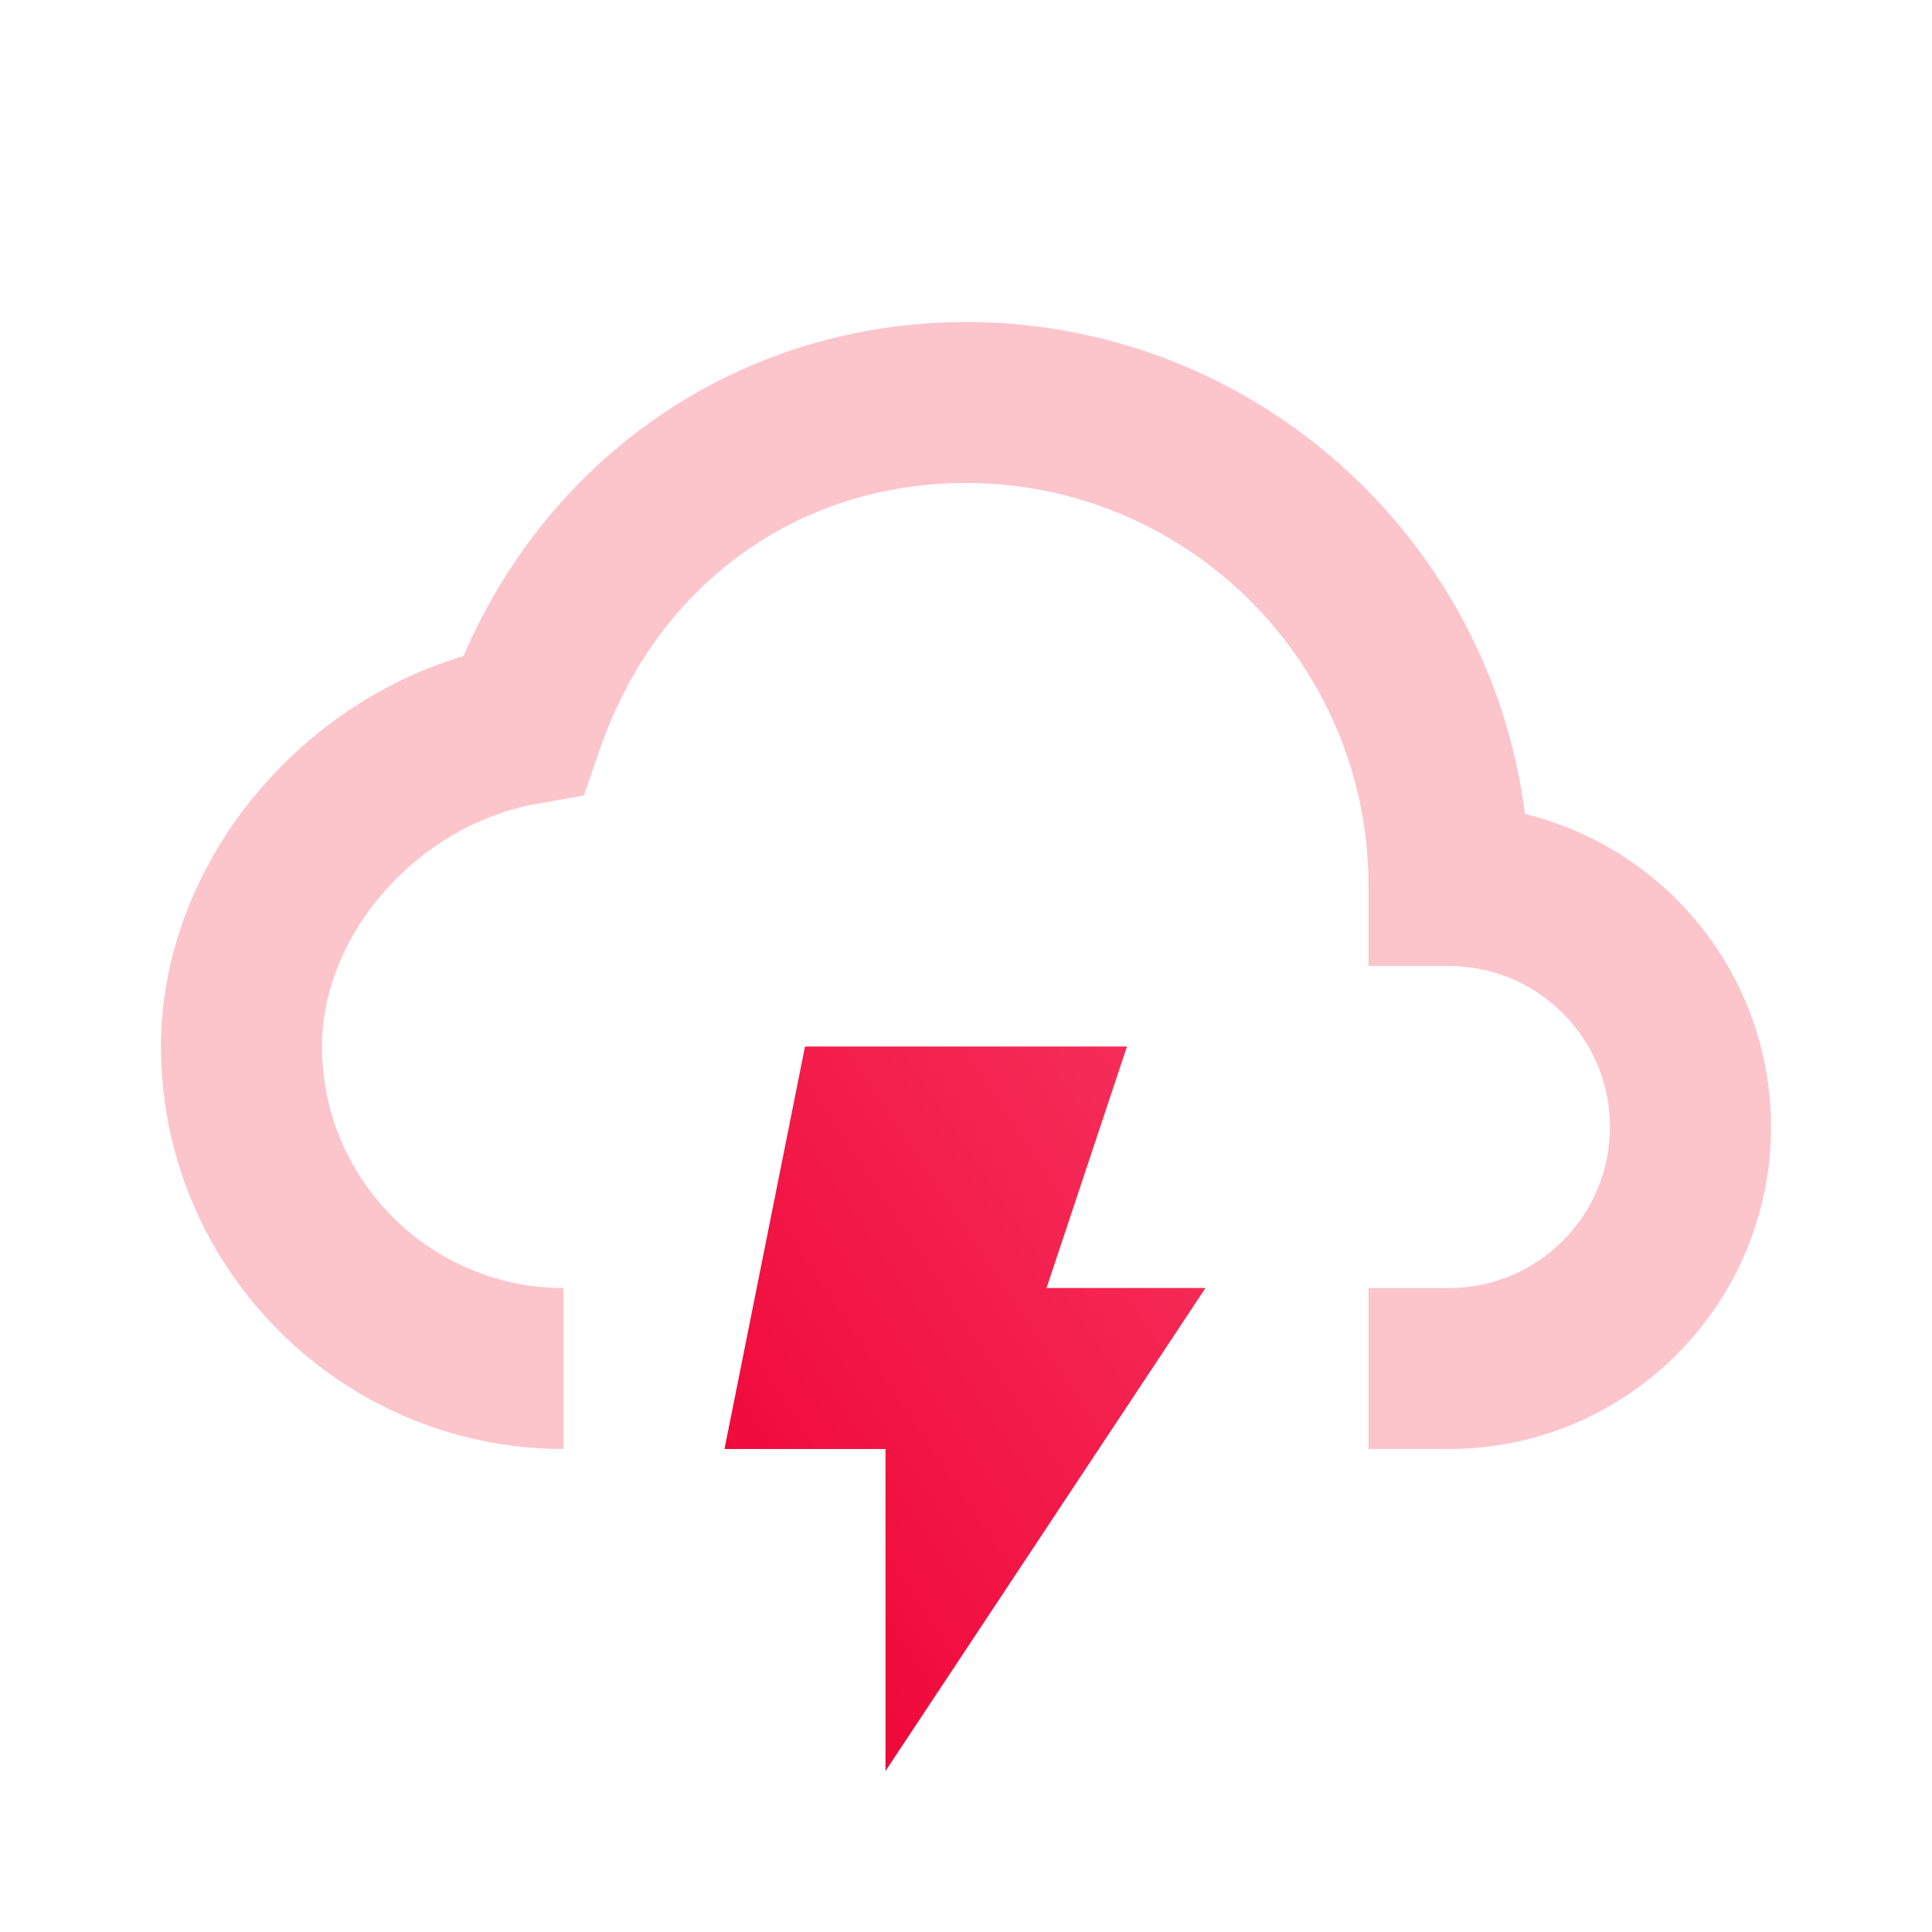
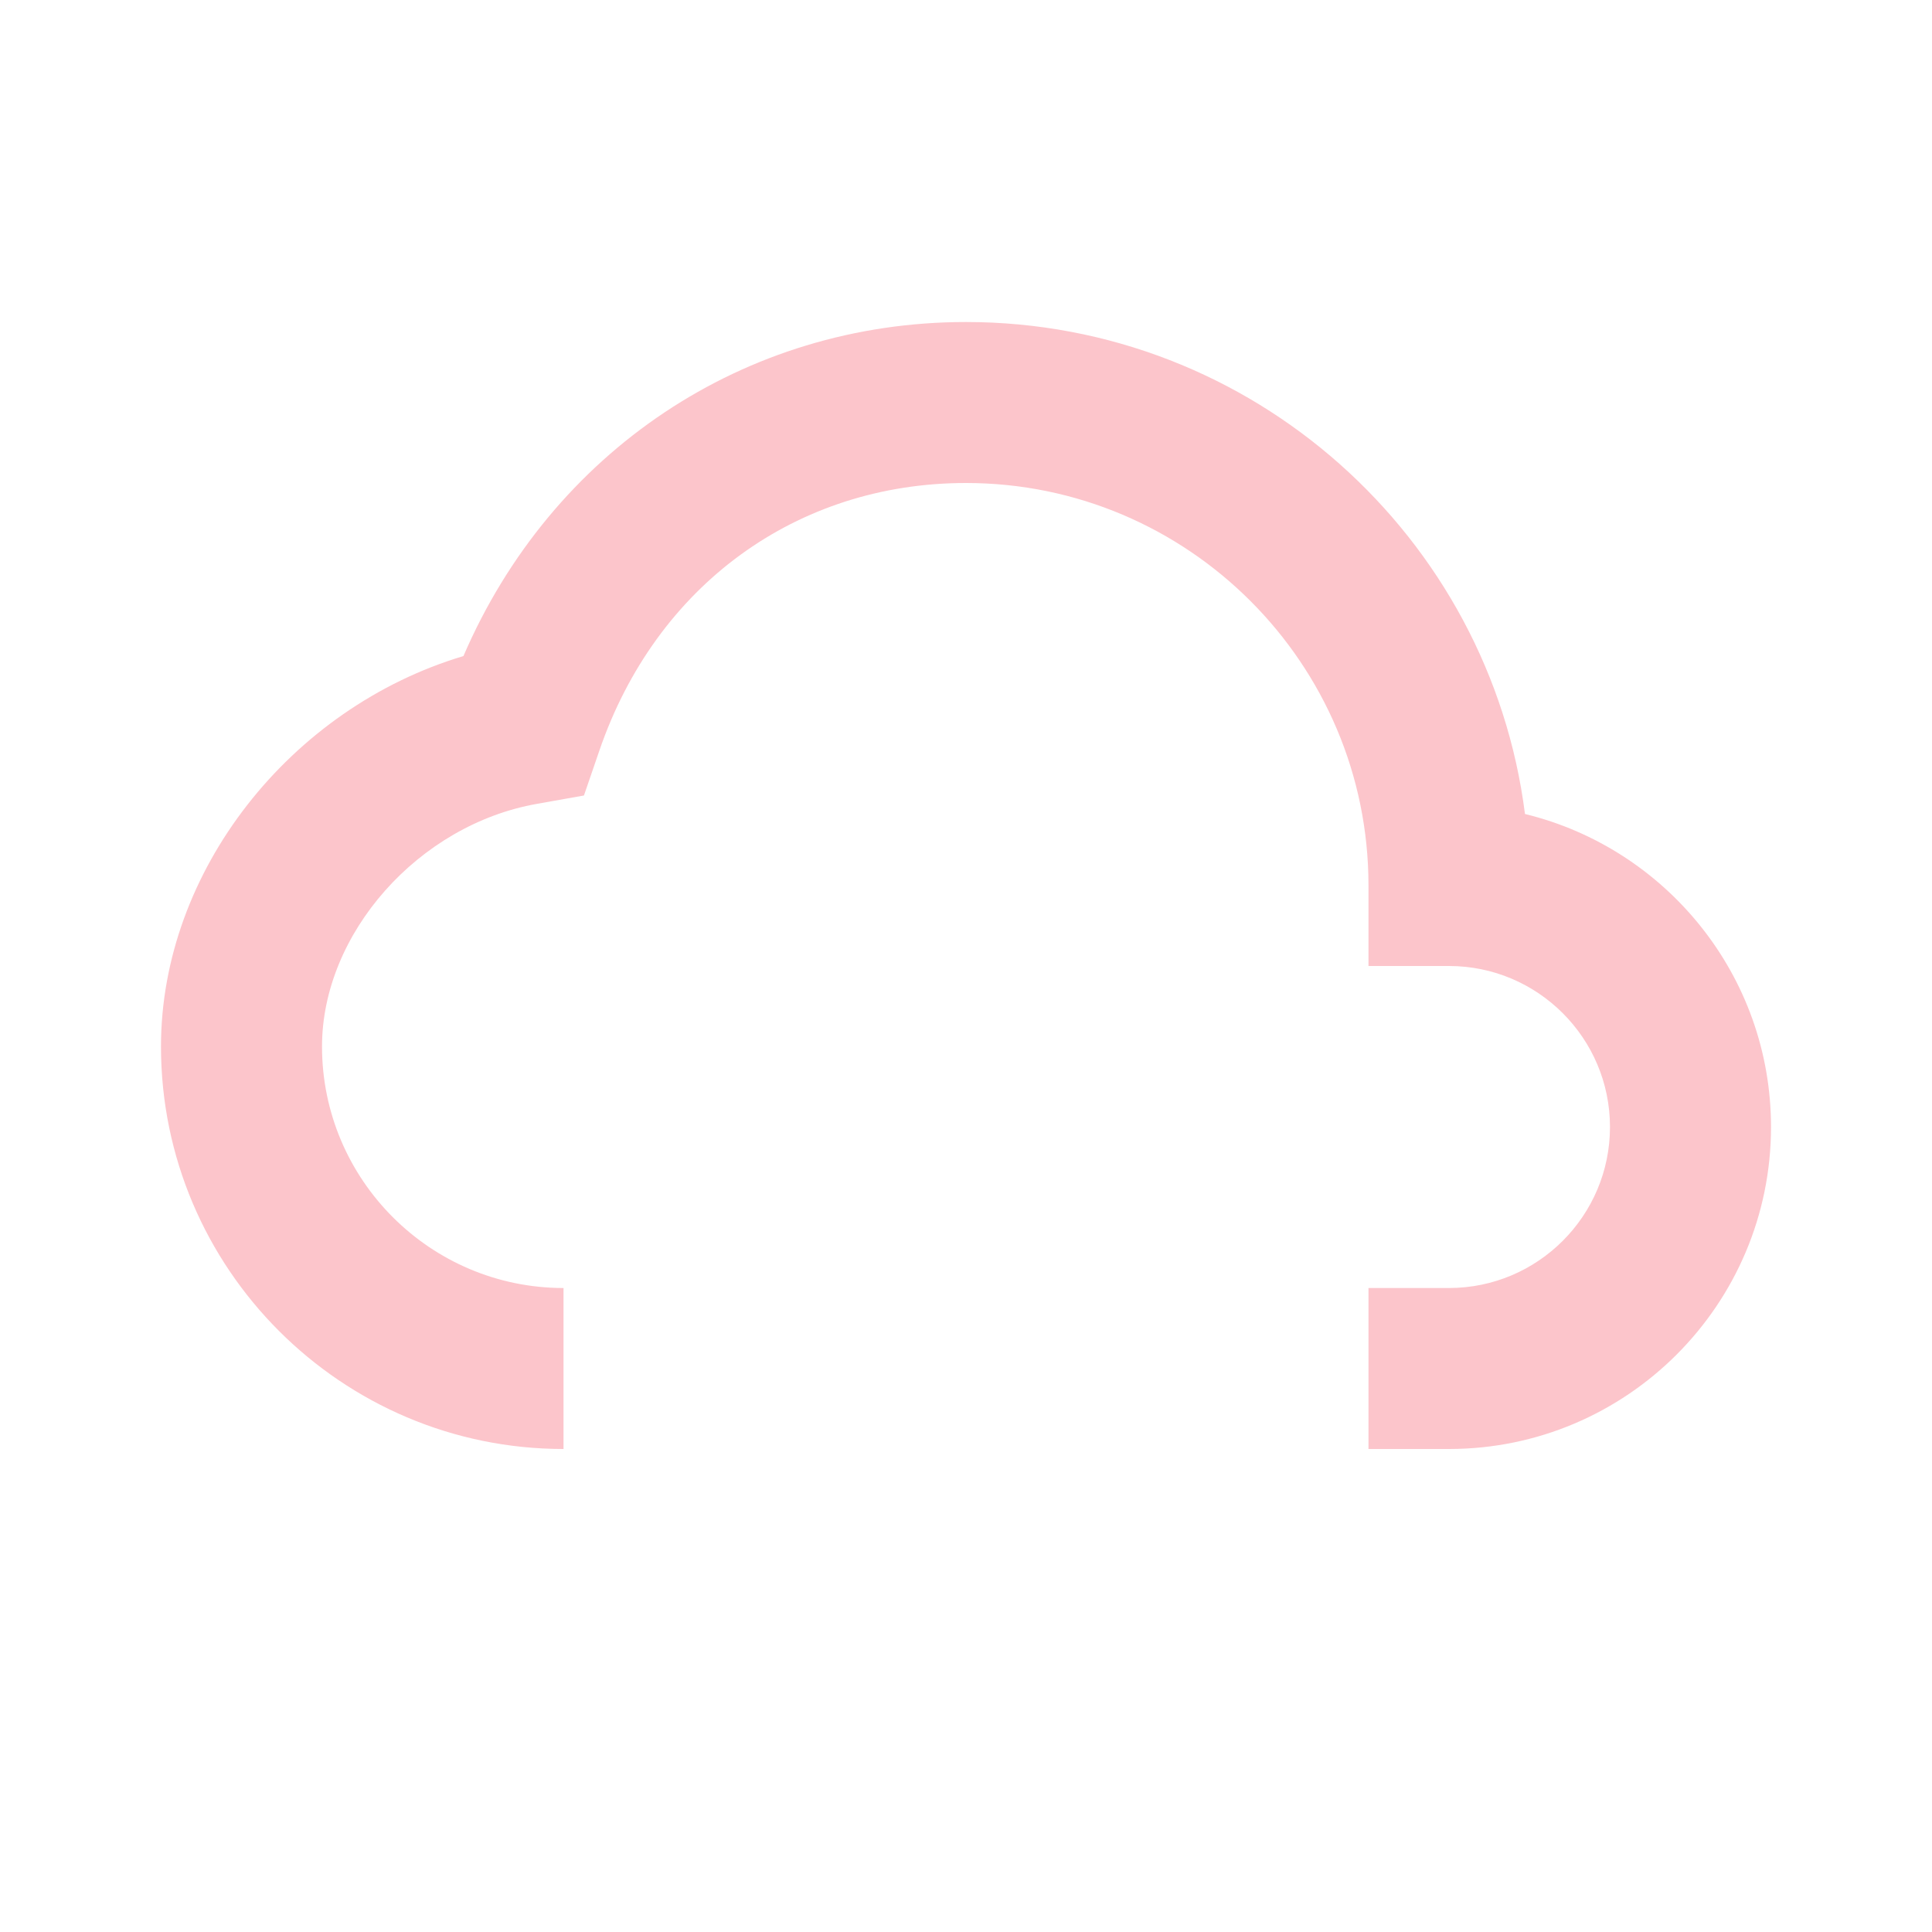
<svg xmlns="http://www.w3.org/2000/svg" width="40" height="40" viewBox="0 0 40 40" fill="none">
-   <path d="M16.667 21.667L15 30H18.333V36.667L24.958 26.667H21.667L23.333 21.667H16.667Z" fill="url(#paint0_linear_3301_46177)" />
  <path d="M31.573 16.853C30.845 11.117 25.933 6.667 20 6.667C15.407 6.667 11.417 9.352 9.595 13.583C6.015 14.653 3.333 18.032 3.333 21.667C3.333 26.262 7.072 30 11.667 30V26.667C8.91 26.667 6.667 24.423 6.667 21.667C6.667 19.328 8.665 17.073 11.122 16.642L12.09 16.47L12.41 15.538C13.582 12.122 16.492 10 20 10C24.595 10 28.333 13.738 28.333 18.333V20H30C31.838 20 33.333 21.495 33.333 23.333C33.333 25.172 31.838 26.667 30 26.667H28.333V30H30C33.677 30 36.667 27.01 36.667 23.333C36.667 20.198 34.492 17.563 31.573 16.853Z" fill="#FCC5CB" />
  <defs>
    <linearGradient id="paint0_linear_3301_46177" x1="24.958" y1="21.667" x2="11.134" y2="30.844" gradientUnits="userSpaceOnUse">
      <stop stop-color="#F6315C" />
      <stop offset="1" stop-color="#EE0033" />
    </linearGradient>
  </defs>
</svg>